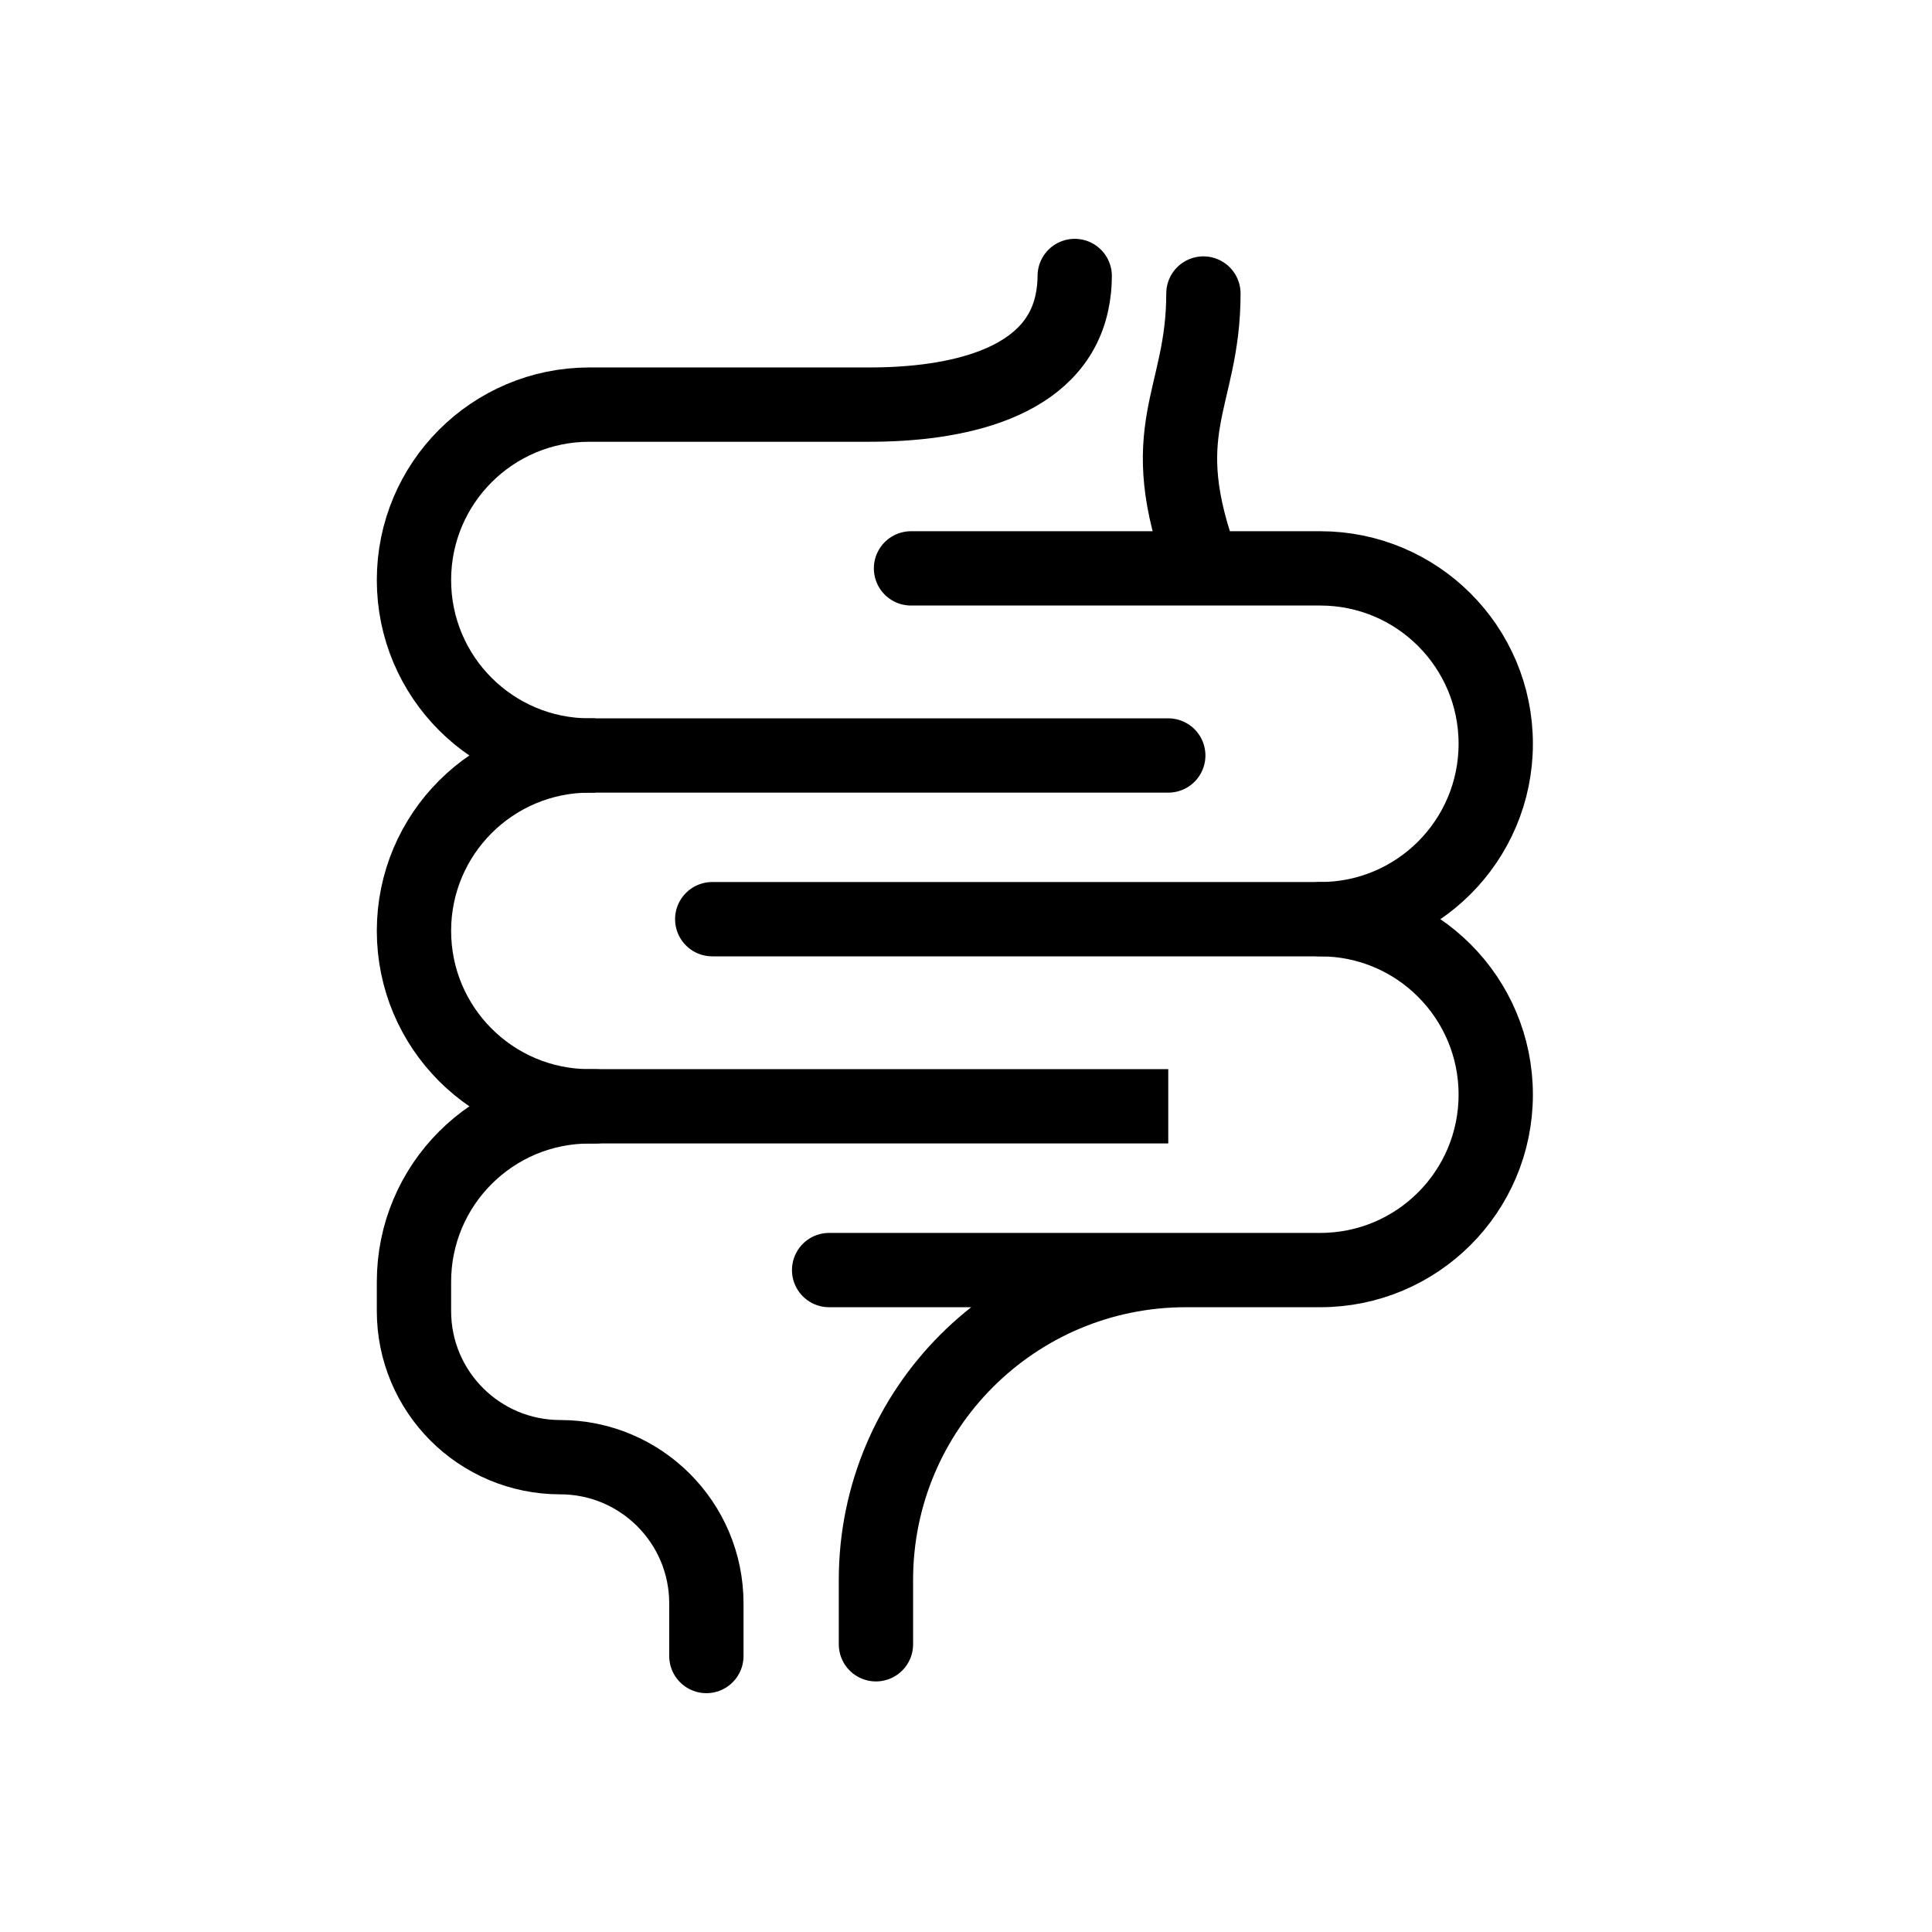
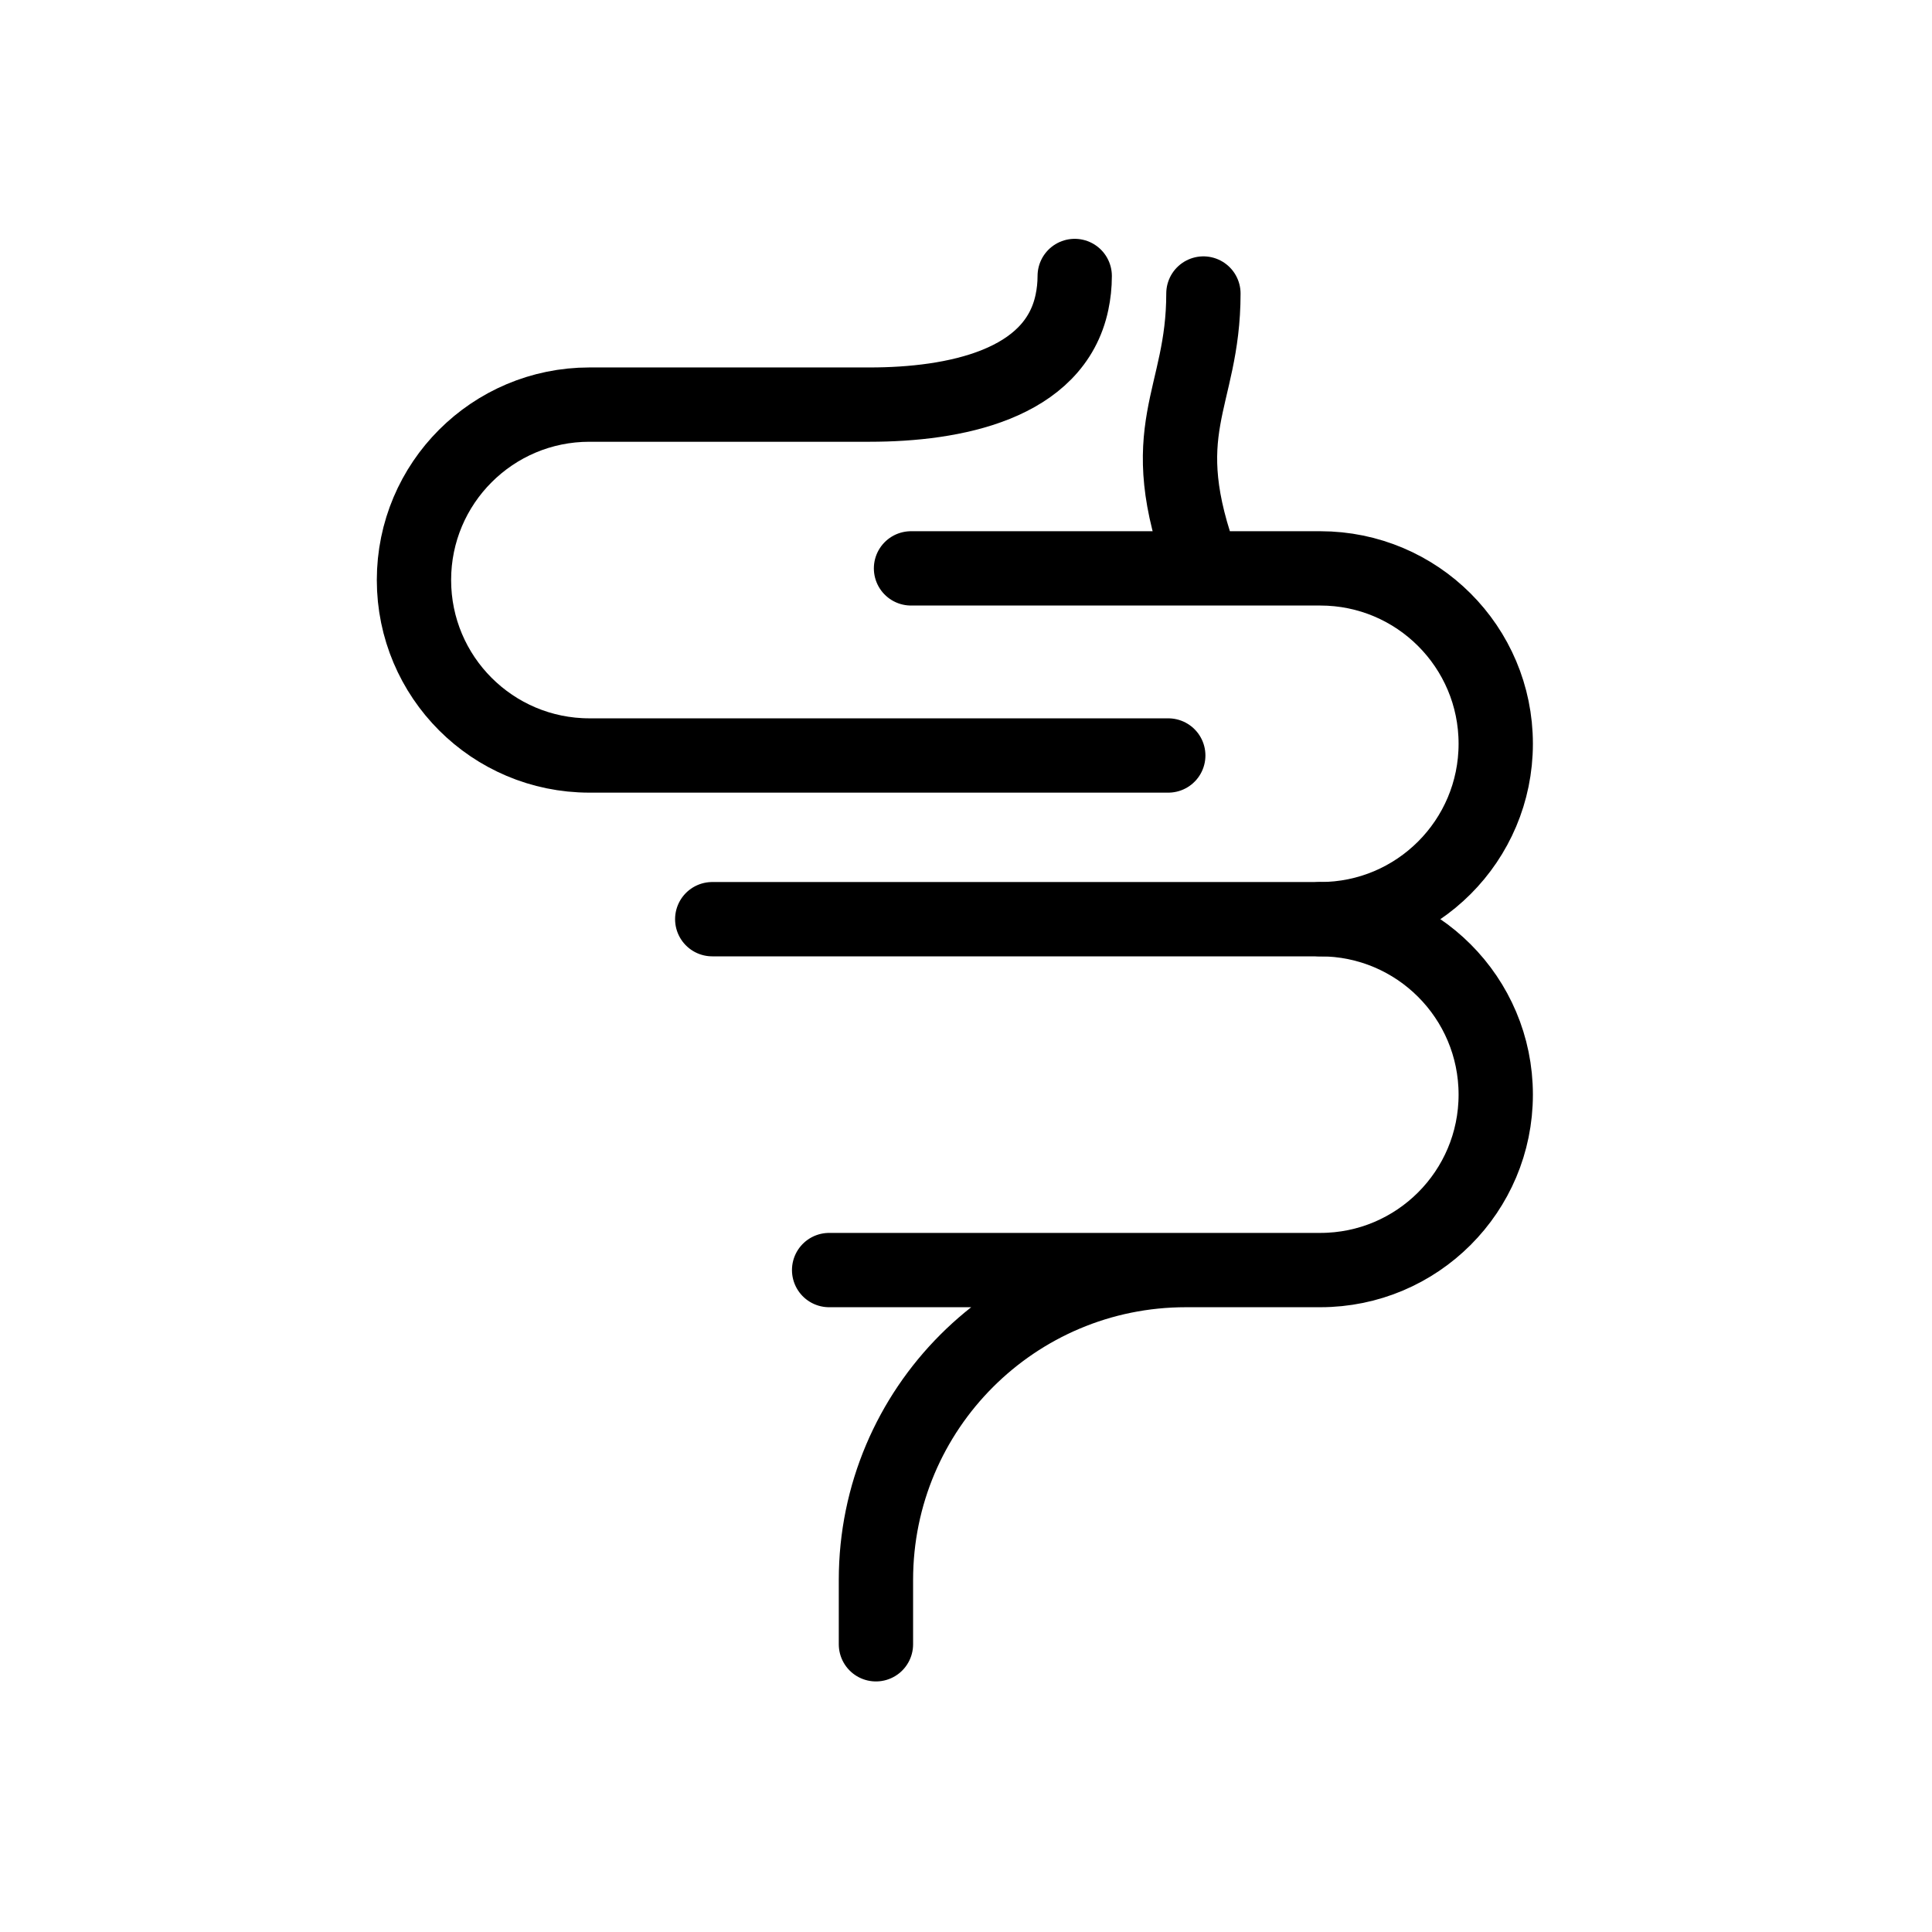
<svg xmlns="http://www.w3.org/2000/svg" width="26" height="26" viewBox="0 0 26 26" fill="none">
  <path d="M15.722 10.167H7.932C6.628 10.167 5.571 9.11 5.571 7.806V7.806C5.571 6.502 6.628 5.445 7.932 5.445H11.704C12.839 5.445 14.193 5.179 14.426 4.068C14.45 3.955 14.463 3.837 14.463 3.714" stroke="black" stroke-linecap="round" />
-   <path d="M15.722 14.888H7.932C6.628 14.888 5.571 13.831 5.571 12.527V12.527C5.571 11.224 6.628 10.167 7.932 10.167H8.011" stroke="black" />
-   <path d="M8.011 14.889H7.932C6.628 14.889 5.571 15.946 5.571 17.25V17.643C5.571 18.73 6.452 19.61 7.539 19.61V19.61C8.625 19.61 9.506 20.491 9.506 21.578V22.286" stroke="black" stroke-linecap="round" />
  <path d="M12.26 7.649C12.26 7.649 14.658 7.649 16.195 7.649M9.585 12.37H17.768C19.072 12.37 20.129 11.313 20.129 10.009V10.009C20.129 8.706 19.072 7.649 17.768 7.649C17.226 7.649 16.669 7.649 16.195 7.649M16.195 7.649C15.486 5.76 16.195 5.395 16.195 3.95" stroke="black" stroke-linecap="round" />
  <path d="M17.768 12.37V12.37C19.072 12.37 20.129 13.427 20.129 14.731V14.731C20.129 16.035 19.072 17.092 17.768 17.092H15.959M11.788 22.128V21.262C11.788 18.959 13.655 17.092 15.959 17.092V17.092M15.959 17.092H11.158" stroke="black" stroke-linecap="round" />
</svg>